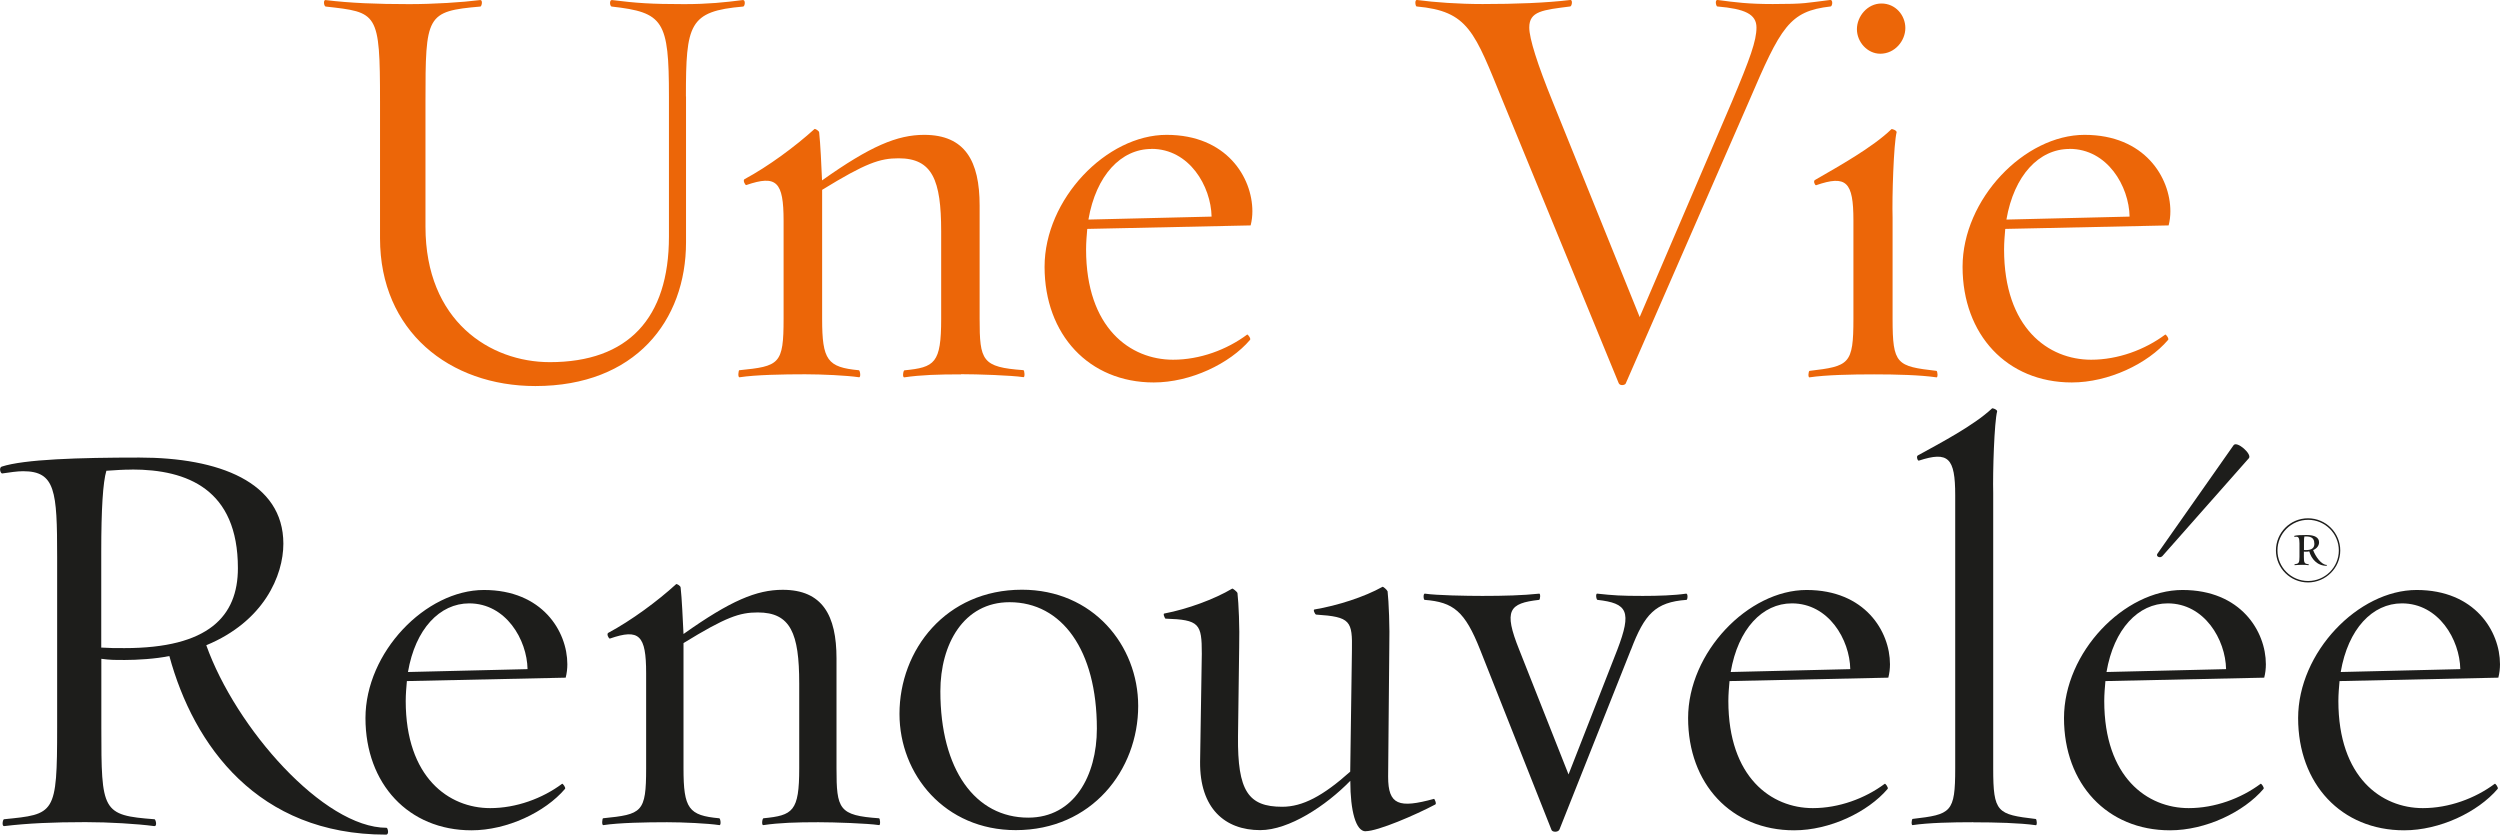
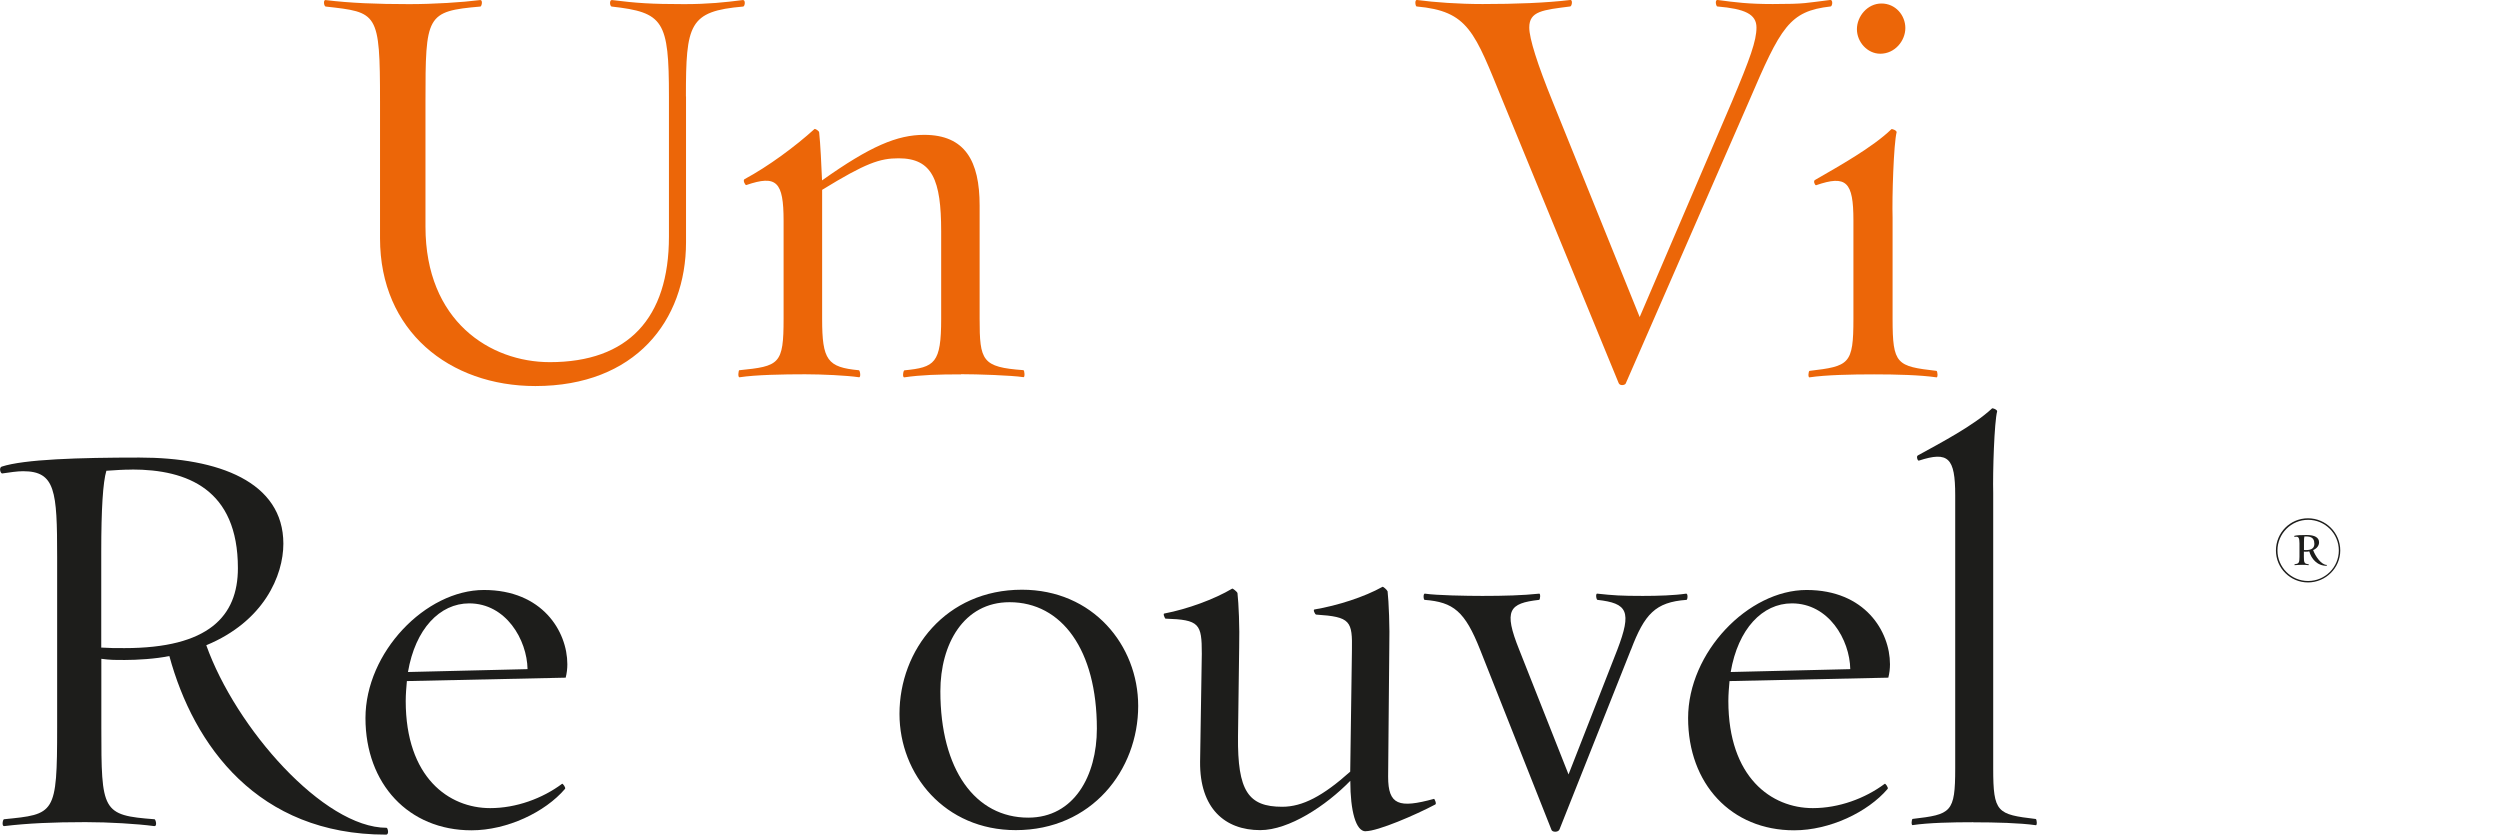
<svg xmlns="http://www.w3.org/2000/svg" id="Calque_1" viewBox="0 0 278.27 92.9">
  <path d="M76.36,10.73v16.25c0,8.71-5.65,15.99-16.77,15.99-9.55,0-17.29-6.11-17.29-16.44v-15.21c0-10.01-.26-9.94-6.04-10.59-.2,0-.32-.78,0-.72,2.73.33,5.65.45,9.29.45,2.73,0,5.91-.2,7.86-.45.39-.06.2.72.06.72-6.04.52-6.11.97-6.11,10.59v13.91c0,10.53,7.21,15.08,13.84,15.08,8.71,0,13.26-4.88,13.26-13.97v-15.6c0-8.45-.59-9.36-6.37-10.01-.2,0-.32-.78.07-.72,2.66.33,4.29.45,7.99.45,2.66,0,4.55-.2,6.5-.45.39-.06.26.72.07.72-6.04.52-6.37,1.95-6.37,10.01Z" style="fill:#ec6608; stroke-width:0px;" />
  <path d="M106.98,41.67c-2.54,0-4.48.06-6.31.33-.26.06-.13-.78,0-.78,3.38-.33,4.09-.78,4.09-5.72v-9.75c0-5.72-.98-8.13-4.74-8.13-2.08,0-3.64.52-8.51,3.51v14.36c0,4.61.59,5.39,4.09,5.72.13,0,.26.84,0,.78-1.3-.2-4.16-.33-5.98-.33-2.47,0-5.52.06-7.28.33-.26.06-.13-.78-.06-.78,4.48-.45,4.94-.65,4.94-5.72v-10.92c0-4.36-.78-5.13-4.16-3.97-.13,0-.39-.52-.2-.65,2.66-1.43,5.65-3.64,7.8-5.59.06-.06.52.2.52.39.13,1.11.26,3.84.32,5.33,5.39-3.83,8.38-5.07,11.37-5.07,4.55,0,6.17,2.92,6.17,7.86v12.61c0,4.68.26,5.39,4.87,5.72.13,0,.2.84,0,.78-1.3-.2-5.13-.33-6.95-.33Z" style="fill:#ec6608; stroke-width:0px;" />
-   <path d="M139.22,25.09l-18.2.39c-.06.72-.13,1.5-.13,2.28,0,8.77,4.94,12.28,9.68,12.28,2.99,0,5.98-1.11,8.25-2.8.06-.06.45.45.32.59-2.27,2.66-6.63,4.74-10.72,4.74-7.21,0-12.15-5.33-12.15-12.87s6.89-14.69,13.58-14.69,9.55,4.74,9.55,8.51c0,.52-.06,1.04-.19,1.56ZM128.17,16.58c-3.38,0-6.17,2.92-7.02,7.86l13.71-.33c-.07-3.38-2.47-7.54-6.69-7.54Z" style="fill:#ec6608; stroke-width:0px;" />
  <path d="M194.66,11.31l-13.71,31.39c-.13.2-.65.26-.78-.06l-12.87-31.33c-3.19-7.8-3.83-10.07-9.62-10.59-.13,0-.26-.78.06-.72,1.95.26,4.61.45,7.28.45,3.7,0,7.09-.13,9.75-.45.33-.06.19.72,0,.72-3.05.39-4.55.52-4.55,2.34,0,1.23.91,4.09,2.6,8.25l9.69,23.98,10.27-23.98c2.02-4.81,2.73-6.76,2.73-8.25s-1.3-2.08-4.36-2.34c-.13,0-.32-.78.06-.72,1.95.26,3.38.45,6.11.45,3.7,0,3.7-.13,6.37-.45.39-.06.26.72.07.72-4.61.52-5.53,2.27-9.1,10.59Z" style="fill:#ec6608; stroke-width:0px;" />
  <path d="M208.57,41.67c-2.47,0-5.33.06-7.15.33-.2.06-.13-.72,0-.72,4.42-.52,4.88-.72,4.88-5.78v-10.98c0-4.29-.78-5.07-4.16-3.9-.13,0-.33-.45-.13-.58,2.6-1.5,6.44-3.64,8.52-5.66.06-.06.58.13.58.33-.33,1.3-.52,7.21-.45,9.55v11.24c0,5.07.45,5.27,4.88,5.78.13,0,.19.78,0,.72-1.82-.26-4.48-.33-6.95-.33ZM209.29,5.98c-1.43,0-2.6-1.3-2.6-2.73s1.17-2.86,2.73-2.86,2.66,1.3,2.66,2.73-1.17,2.86-2.79,2.86Z" style="fill:#ec6608; stroke-width:0px;" />
-   <path d="M241.4,25.09l-18.2.39c-.06.72-.13,1.5-.13,2.28,0,8.77,4.94,12.28,9.69,12.28,2.99,0,5.98-1.11,8.25-2.8.06-.06.45.45.32.59-2.27,2.66-6.63,4.74-10.72,4.74-7.22,0-12.16-5.33-12.16-12.87s6.89-14.69,13.58-14.69,9.55,4.74,9.55,8.51c0,.52-.06,1.04-.19,1.56ZM230.35,16.58c-3.38,0-6.17,2.92-7.02,7.86l13.71-.33c-.06-3.38-2.47-7.54-6.69-7.54Z" style="fill:#ec6608; stroke-width:0px;" />
  <path d="M42.95,92.9c-14.26,0-21.39-9.91-24.1-19.88-1.51.32-3.6.44-4.92.44s-1.64,0-2.65-.13v7.64c0,9.34.06,9.78,5.93,10.22.13.06.32.82-.06.76-1.89-.25-4.99-.44-7.64-.44-3.6,0-6.44.13-9.02.44-.32.06-.19-.69-.06-.76,5.68-.57,5.93-.5,5.93-10.22v-18.99c0-7.32-.19-9.53-3.79-9.53-.69,0-1.45.13-2.33.25-.19,0-.38-.63-.06-.76,2.52-.82,8.58-1.01,15.33-1.01,8.83,0,16.03,2.71,16.03,9.59,0,3.53-2.15,8.64-8.58,11.3,3.28,9.21,13.06,20.32,20.07,20.32.13,0,.32.76-.06.76ZM14.68,52.27c-1.01,0-1.77.06-2.84.13-.38,1.26-.57,4.23-.57,9.02v10.66c1.01.06,1.45.06,2.59.06,9.34,0,12.62-3.53,12.62-8.9,0-8.77-5.62-10.98-11.8-10.98Z" style="fill:#1d1d1b; stroke-width:0px;" />
  <path d="M62.96,75.43l-17.67.38c-.06.69-.13,1.45-.13,2.21,0,8.52,4.8,11.93,9.4,11.93,2.9,0,5.81-1.07,8.01-2.71.06-.06.44.44.32.57-2.21,2.59-6.44,4.61-10.41,4.61-7,0-11.8-5.17-11.8-12.49s6.69-14.26,13.19-14.26,9.28,4.61,9.28,8.27c0,.5-.06,1.01-.19,1.51ZM52.23,67.16c-3.28,0-6,2.84-6.82,7.64l13.31-.32c-.06-3.28-2.4-7.32-6.5-7.32Z" style="fill:#1d1d1b; stroke-width:0px;" />
-   <path d="M91.1,91.52c-2.46,0-4.35.06-6.12.32-.25.06-.13-.76,0-.76,3.28-.32,3.98-.76,3.98-5.55v-9.47c0-5.55-.95-7.89-4.61-7.89-2.02,0-3.53.5-8.27,3.41v13.95c0,4.48.57,5.24,3.98,5.55.13,0,.25.82,0,.76-1.26-.19-4.04-.32-5.81-.32-2.4,0-5.36.06-7.07.32-.25.06-.13-.76-.06-.76,4.35-.44,4.8-.63,4.8-5.55v-10.6c0-4.23-.76-4.99-4.04-3.85-.13,0-.38-.5-.19-.63,2.59-1.39,5.49-3.53,7.57-5.43.06-.06.5.19.5.38.13,1.07.25,3.72.32,5.17,5.24-3.72,8.14-4.92,11.04-4.92,4.42,0,5.99,2.84,5.99,7.64v12.24c0,4.54.25,5.24,4.73,5.55.13,0,.19.82,0,.76-1.26-.19-4.99-.32-6.75-.32Z" style="fill:#1d1d1b; stroke-width:0px;" />
  <path d="M113.06,92.4c-7.89,0-12.94-6.18-12.94-12.94,0-7.13,5.17-13.82,13.63-13.82,7.89,0,12.94,6.18,12.94,12.94,0,7.13-5.17,13.82-13.63,13.82ZM112.37,67.03c-5.11,0-7.7,4.67-7.7,9.91,0,8.77,3.91,14.07,9.78,14.07,5.11,0,7.64-4.67,7.64-9.91,0-8.77-3.91-14.07-9.72-14.07Z" style="fill:#1d1d1b; stroke-width:0px;" />
  <path d="M152,92.53c-1.07,0-1.7-2.21-1.7-5.62-2.71,2.78-6.82,5.49-10.03,5.49-3.91,0-6.75-2.4-6.69-7.64l.19-11.99c0-3.34-.25-3.79-4.04-3.91-.06,0-.32-.57-.13-.57,2.59-.5,5.55-1.58,7.57-2.78.06,0,.5.32.57.5.13,1.14.25,3.79.19,6.06l-.13,9.91c-.06,6.06,1.14,7.82,4.92,7.82,2.27,0,4.54-1.2,7.57-3.91l.19-13.44c.06-3.34-.13-3.79-3.98-4.04-.13,0-.38-.57-.19-.57,2.59-.44,5.55-1.39,7.57-2.52.06-.06.5.32.57.5.13,1.14.25,3.98.19,6.25l-.13,14.39c0,3.15,1.2,3.53,5.11,2.46.06,0,.32.57.13.63-2.15,1.14-6.37,2.97-7.76,2.97Z" style="fill:#1d1d1b; stroke-width:0px;" />
  <path d="M181.53,72.33l-7.95,20c-.13.32-.76.32-.88.06l-7.95-20.07c-1.7-4.29-2.97-5.3-6.18-5.55-.13,0-.19-.76.06-.69,1.26.19,4.61.25,6.37.25,2.4,0,4.54-.06,6.31-.25.19-.06.13.69,0,.69-3.34.38-3.98,1.14-2.21,5.55l5.49,13.88,5.43-13.88c1.64-4.29,1.14-5.17-2.21-5.55-.13,0-.25-.76,0-.69,1.77.19,2.59.25,5.05.25,1.7,0,3.53-.06,4.8-.25.25-.06.19.69.06.69-3.47.25-4.67,1.58-6.18,5.55Z" style="fill:#1d1d1b; stroke-width:0px;" />
  <path d="M210.18,75.43l-17.67.38c-.06.69-.13,1.45-.13,2.21,0,8.52,4.8,11.93,9.4,11.93,2.9,0,5.81-1.07,8.01-2.71.06-.06.44.44.32.57-2.21,2.59-6.44,4.61-10.41,4.61-7,0-11.8-5.17-11.8-12.49s6.69-14.26,13.19-14.26,9.28,4.61,9.28,8.27c0,.5-.06,1.01-.19,1.51ZM199.45,67.16c-3.28,0-5.99,2.84-6.81,7.64l13.31-.32c-.06-3.28-2.4-7.32-6.5-7.32Z" style="fill:#1d1d1b; stroke-width:0px;" />
  <path d="M219.65,91.52c-2.4,0-4.99.06-6.75.32-.19.06-.13-.69,0-.69,4.29-.5,4.73-.69,4.73-5.62v-30.41c0-4.16-.76-4.92-4.04-3.85-.13.06-.32-.44-.13-.57,2.52-1.39,6.25-3.34,8.27-5.24.06-.06.57.13.57.32-.32,1.2-.5,6.75-.44,9.09v30.67c0,4.92.44,5.11,4.73,5.62.13,0,.19.76,0,.69-1.77-.25-4.48-.32-6.94-.32Z" style="fill:#1d1d1b; stroke-width:0px;" />
-   <path d="M252.02,75.43l-17.67.38c-.06.69-.13,1.45-.13,2.21,0,8.52,4.8,11.93,9.4,11.93,2.9,0,5.81-1.07,8.01-2.71.06-.06.44.44.32.57-2.21,2.59-6.44,4.61-10.41,4.61-7,0-11.8-5.17-11.8-12.49s6.69-14.26,13.19-14.26,9.28,4.61,9.28,8.27c0,.5-.06,1.01-.19,1.51ZM241.29,67.16c-3.28,0-6,2.84-6.82,7.64l13.31-.32c-.06-3.28-2.4-7.32-6.5-7.32ZM240.66,61.92c-.25.25-.76,0-.5-.32l8.46-12.05c.38-.5,2.08,1.01,1.7,1.45l-9.65,10.92Z" style="fill:#1d1d1b; stroke-width:0px;" />
-   <path d="M278.08,75.43l-17.67.38c-.06.69-.13,1.45-.13,2.21,0,8.52,4.8,11.93,9.4,11.93,2.9,0,5.81-1.07,8.01-2.71.06-.06.44.44.32.57-2.21,2.59-6.44,4.61-10.41,4.61-7,0-11.8-5.17-11.8-12.49s6.69-14.26,13.19-14.26,9.28,4.61,9.28,8.27c0,.5-.06,1.01-.19,1.51ZM267.35,67.16c-3.28,0-5.99,2.84-6.81,7.64l13.31-.32c-.06-3.28-2.4-7.32-6.5-7.32Z" style="fill:#1d1d1b; stroke-width:0px;" />
  <path d="M257.61,60.5c0,.48-.26.73-.95.73-.1,0-.14,0-.21-.01v-.81c0-.38.01-.58.05-.7h.17c.6,0,.93.2.93.78M258.99,62.99s.01-.11,0-.11c-.6,0-1.26-.94-1.52-1.65.42-.17.66-.51.66-.86,0-.53-.47-.82-1.38-.82-.56,0-1.14.02-1.36.09-.03.01-.01.12,0,.12.07-.01.15-.02.2-.02.24,0,.36.12.36.74v1.5c0,.67-.07.77-.54.82-.01,0-.02.11,0,.11.21-.02.55-.04.83-.04.22,0,.57.01.72.04.04,0,.02-.11,0-.11-.47-.04-.52-.17-.52-.82v-.58c.07.01.1.01.21.01.14,0,.29-.01.39-.04.22.81.86,1.61,1.94,1.61M260.33,61.27c0,1.87-1.53,3.4-3.42,3.4s-3.41-1.53-3.41-3.4,1.53-3.41,3.41-3.41,3.42,1.53,3.42,3.41M260.49,61.27c0-1.97-1.61-3.58-3.59-3.58s-3.57,1.6-3.57,3.58,1.61,3.56,3.57,3.56,3.59-1.6,3.59-3.56" style="fill:#1d1d1b; stroke-width:0px;" />
</svg>